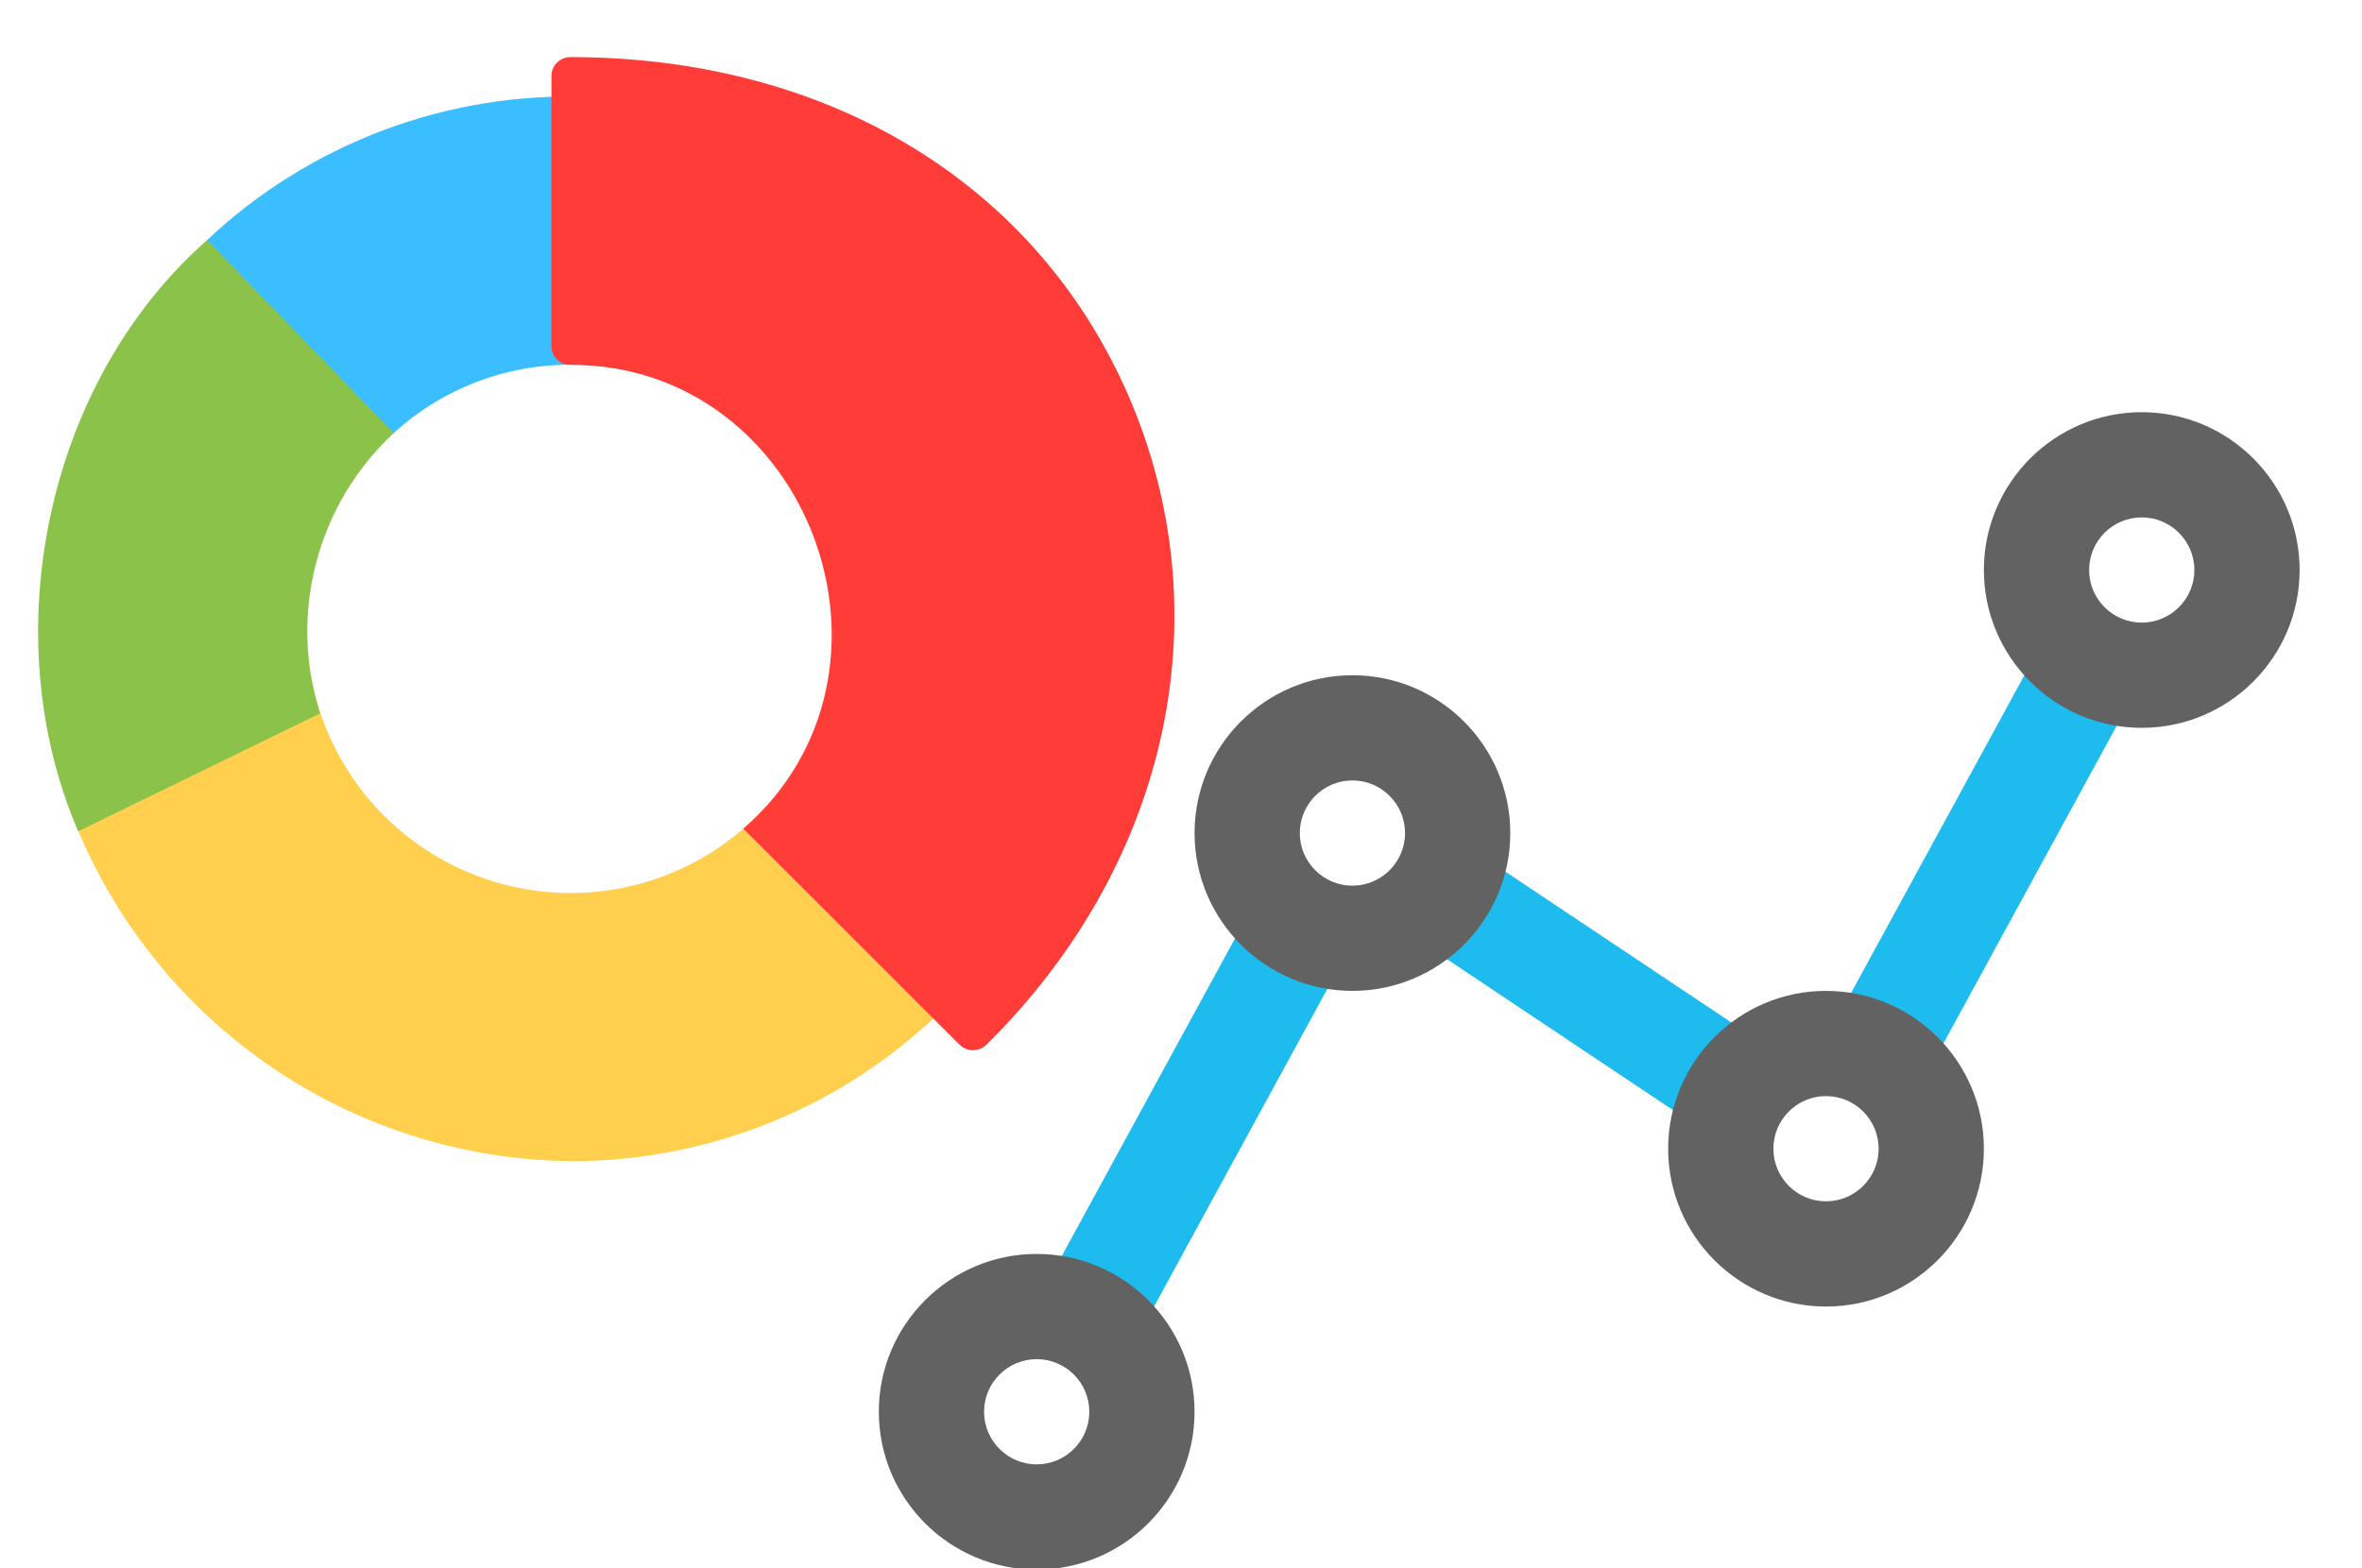
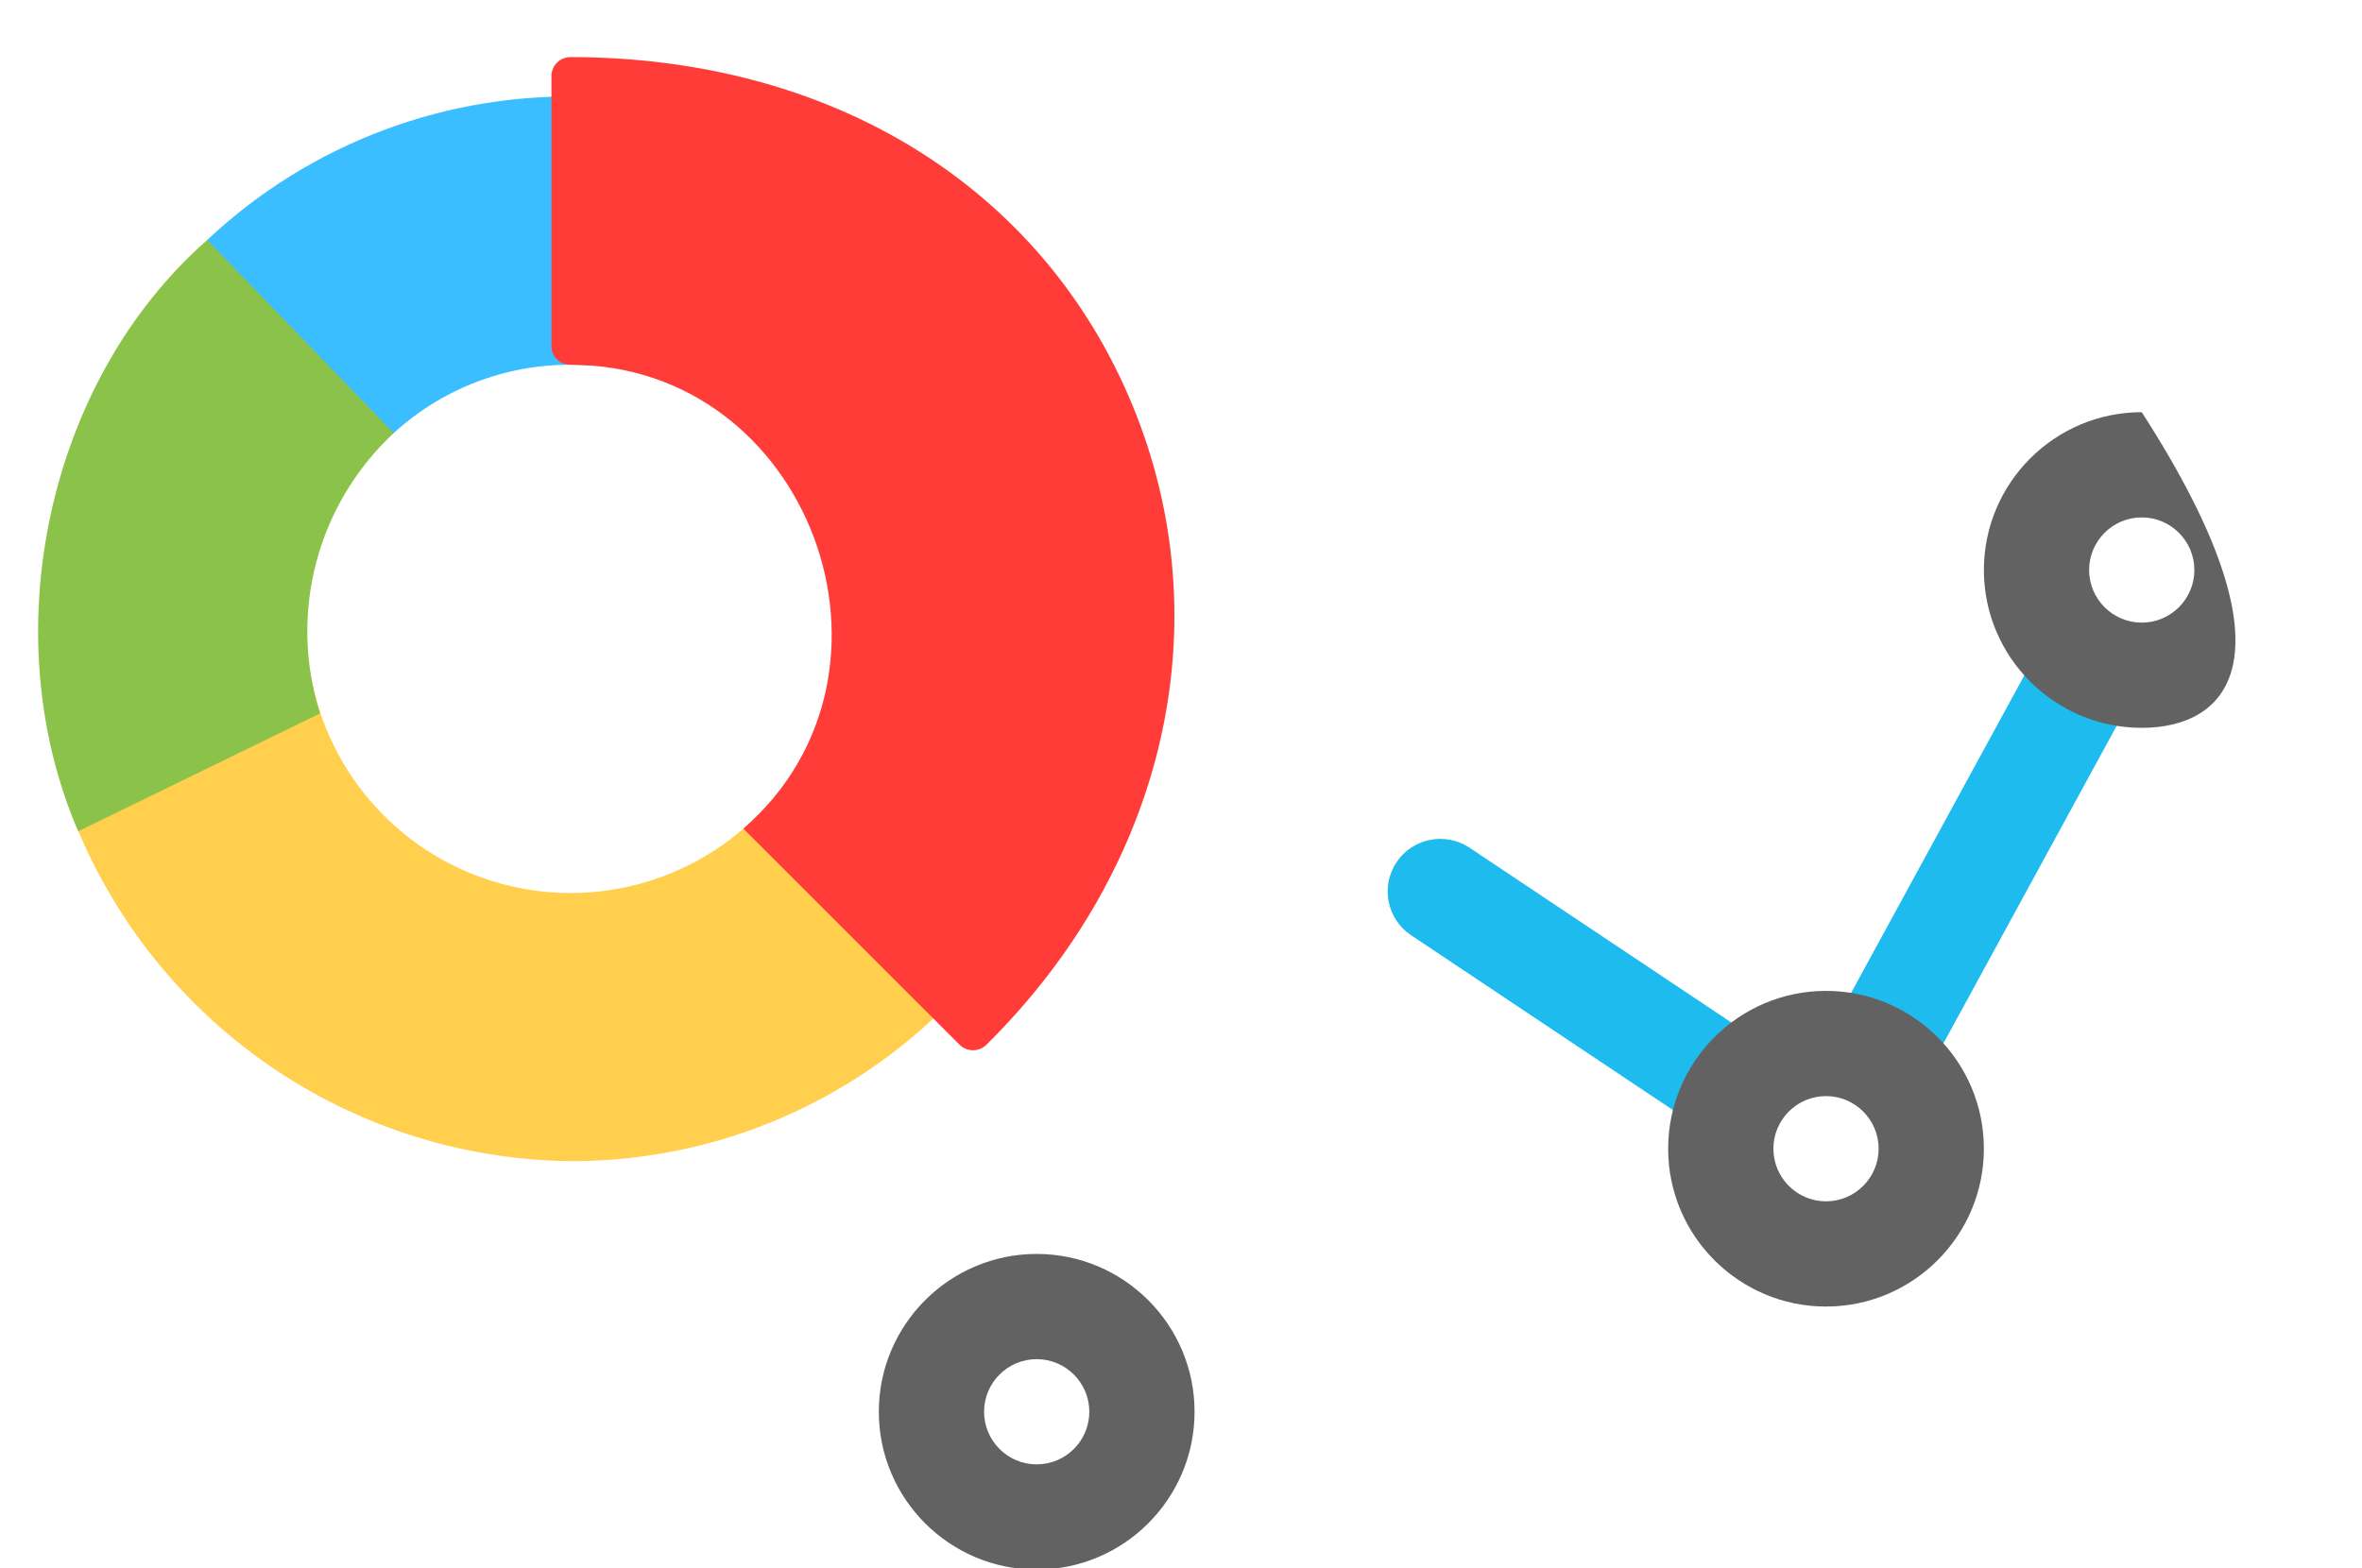
<svg xmlns="http://www.w3.org/2000/svg" width="1039" height="690" viewBox="0 0 1039 690" fill="none">
  <path d="M91.12 105.609C89.026 107.451 171.101 192.374 173.195 190.531C184.756 179.961 198.359 171.87 213.166 166.756C227.973 161.643 243.67 159.616 259.29 160.8V42.629C228.482 41.44 197.745 46.397 168.873 57.21C140 68.023 113.569 84.476 91.12 105.609V105.609Z" fill="#3ABEFF" />
  <path d="M338.852 352.755C324.516 369.335 305.78 381.518 284.81 387.896C263.84 394.273 241.493 394.585 220.354 388.794C199.214 383.003 180.145 371.347 165.353 355.172C150.561 338.998 140.649 318.968 136.764 297.396C100.69 314.995 64.621 332.61 28.559 350.243C44.494 396.703 74.425 437.09 114.24 465.853C154.055 494.616 201.8 510.343 250.915 510.875C283.098 510.973 314.951 504.392 344.46 491.547C373.97 478.703 400.492 459.875 422.351 436.254L338.852 352.755Z" fill="#FFCF4D" />
  <path d="M498.313 178.681C458.783 82.502 366.289 25.125 250.856 25.125C248.654 25.134 246.546 26.015 244.992 27.575C243.438 29.135 242.565 31.248 242.565 33.45V152.425C242.576 153.511 242.803 154.585 243.234 155.582C243.665 156.579 244.291 157.48 245.075 158.232C245.859 158.984 246.786 159.572 247.8 159.961C248.814 160.35 249.896 160.533 250.982 160.498C356.147 160.498 406.154 295.713 326.994 364.597L422.1 459.653C423.669 461.213 425.792 462.089 428.004 462.089C430.217 462.089 432.34 461.213 433.909 459.653C512.768 381.766 537.449 274.097 498.313 178.681Z" fill="#FF3C38" />
  <path d="M173.195 190.531L91.12 105.609C20.159 168.044 -2.822 279.792 34.421 365.736L140.784 313.895C133.94 292.374 133.354 269.352 139.092 247.511C144.83 225.67 156.657 205.909 173.195 190.531V190.531Z" fill="#8BC34A" />
  <g clip-path="url(#clip0_43_322)">
    <path d="M764.554 502.86C760.135 502.86 755.67 501.594 751.725 498.971L620.707 411.491C610.071 404.394 607.213 390.017 614.309 379.369C621.406 368.745 635.795 365.919 646.408 372.972L777.426 460.452C788.062 467.549 790.921 481.926 783.824 492.573C779.361 499.244 772.025 502.86 764.554 502.86H764.554Z" fill="#1ebbee" />
-     <path d="M478.22 603.564C474.479 603.564 470.681 602.659 467.156 600.738C455.931 594.613 451.795 580.551 457.922 569.341L552.365 396.188C558.49 384.976 572.529 380.816 583.774 386.943C594.998 393.068 599.134 407.13 593.007 418.34L498.564 591.493C494.36 599.203 486.414 603.564 478.22 603.564V603.564Z" fill="#1ebbee" />
    <path d="M825.428 487.828C821.688 487.828 817.889 486.923 814.364 485.002C803.14 478.877 799.004 464.815 805.131 453.605L899.574 280.452C905.698 269.239 919.737 265.103 930.982 271.207C942.206 277.332 946.343 291.394 940.216 302.604L845.773 475.757C841.569 483.467 833.623 487.828 825.428 487.828V487.828Z" fill="#1ebbee" />
    <path d="M456.022 690.593C417.729 690.593 386.58 659.444 386.58 621.152C386.58 582.859 417.729 551.71 456.022 551.71C494.314 551.71 525.463 582.859 525.463 621.152C525.463 659.444 494.314 690.593 456.022 690.593ZM456.022 598.004C443.261 598.004 432.875 608.379 432.875 621.152C432.875 633.924 443.261 644.299 456.022 644.299C468.783 644.299 479.169 633.924 479.169 621.152C479.169 608.379 468.783 598.004 456.022 598.004Z" fill="#626262" />
-     <path d="M594.905 435.974C556.613 435.974 525.464 404.824 525.464 366.532C525.464 328.24 556.613 297.09 594.905 297.09C633.198 297.09 664.347 328.24 664.347 366.532C664.347 404.824 633.198 435.974 594.905 435.974ZM594.905 343.385C582.144 343.385 571.758 353.759 571.758 366.532C571.758 379.305 582.144 389.679 594.905 389.679C607.666 389.679 618.052 379.305 618.052 366.532C618.052 353.759 607.666 343.385 594.905 343.385Z" fill="#626262" />
    <path d="M803.23 574.857C764.938 574.857 733.789 543.708 733.789 505.415C733.789 467.123 764.938 435.974 803.23 435.974C841.523 435.974 872.672 467.123 872.672 505.415C872.672 543.708 841.523 574.857 803.23 574.857ZM803.23 482.268C790.469 482.268 780.083 492.643 780.083 505.415C780.083 518.188 790.469 528.563 803.23 528.563C815.991 528.563 826.377 518.188 826.377 505.415C826.377 492.643 815.991 482.268 803.23 482.268Z" fill="#626262" />
-     <path d="M942.114 320.238C903.821 320.238 872.672 289.088 872.672 250.796C872.672 212.503 903.821 181.354 942.114 181.354C980.406 181.354 1011.56 212.503 1011.56 250.796C1011.56 289.088 980.406 320.238 942.114 320.238ZM942.114 227.649C929.353 227.649 918.966 238.023 918.966 250.796C918.966 263.568 929.353 273.943 942.114 273.943C954.875 273.943 965.261 263.568 965.261 250.796C965.261 238.023 954.875 227.649 942.114 227.649Z" fill="#626262" />
+     <path d="M942.114 320.238C903.821 320.238 872.672 289.088 872.672 250.796C872.672 212.503 903.821 181.354 942.114 181.354C1011.56 289.088 980.406 320.238 942.114 320.238ZM942.114 227.649C929.353 227.649 918.966 238.023 918.966 250.796C918.966 263.568 929.353 273.943 942.114 273.943C954.875 273.943 965.261 263.568 965.261 250.796C965.261 238.023 954.875 227.649 942.114 227.649Z" fill="#626262" />
  </g>
  <defs>
    <clipPath id="clip0_43_322">
      <rect width="679" height="679" fill="white" transform="translate(360 11)" />
    </clipPath>
  </defs>
</svg>